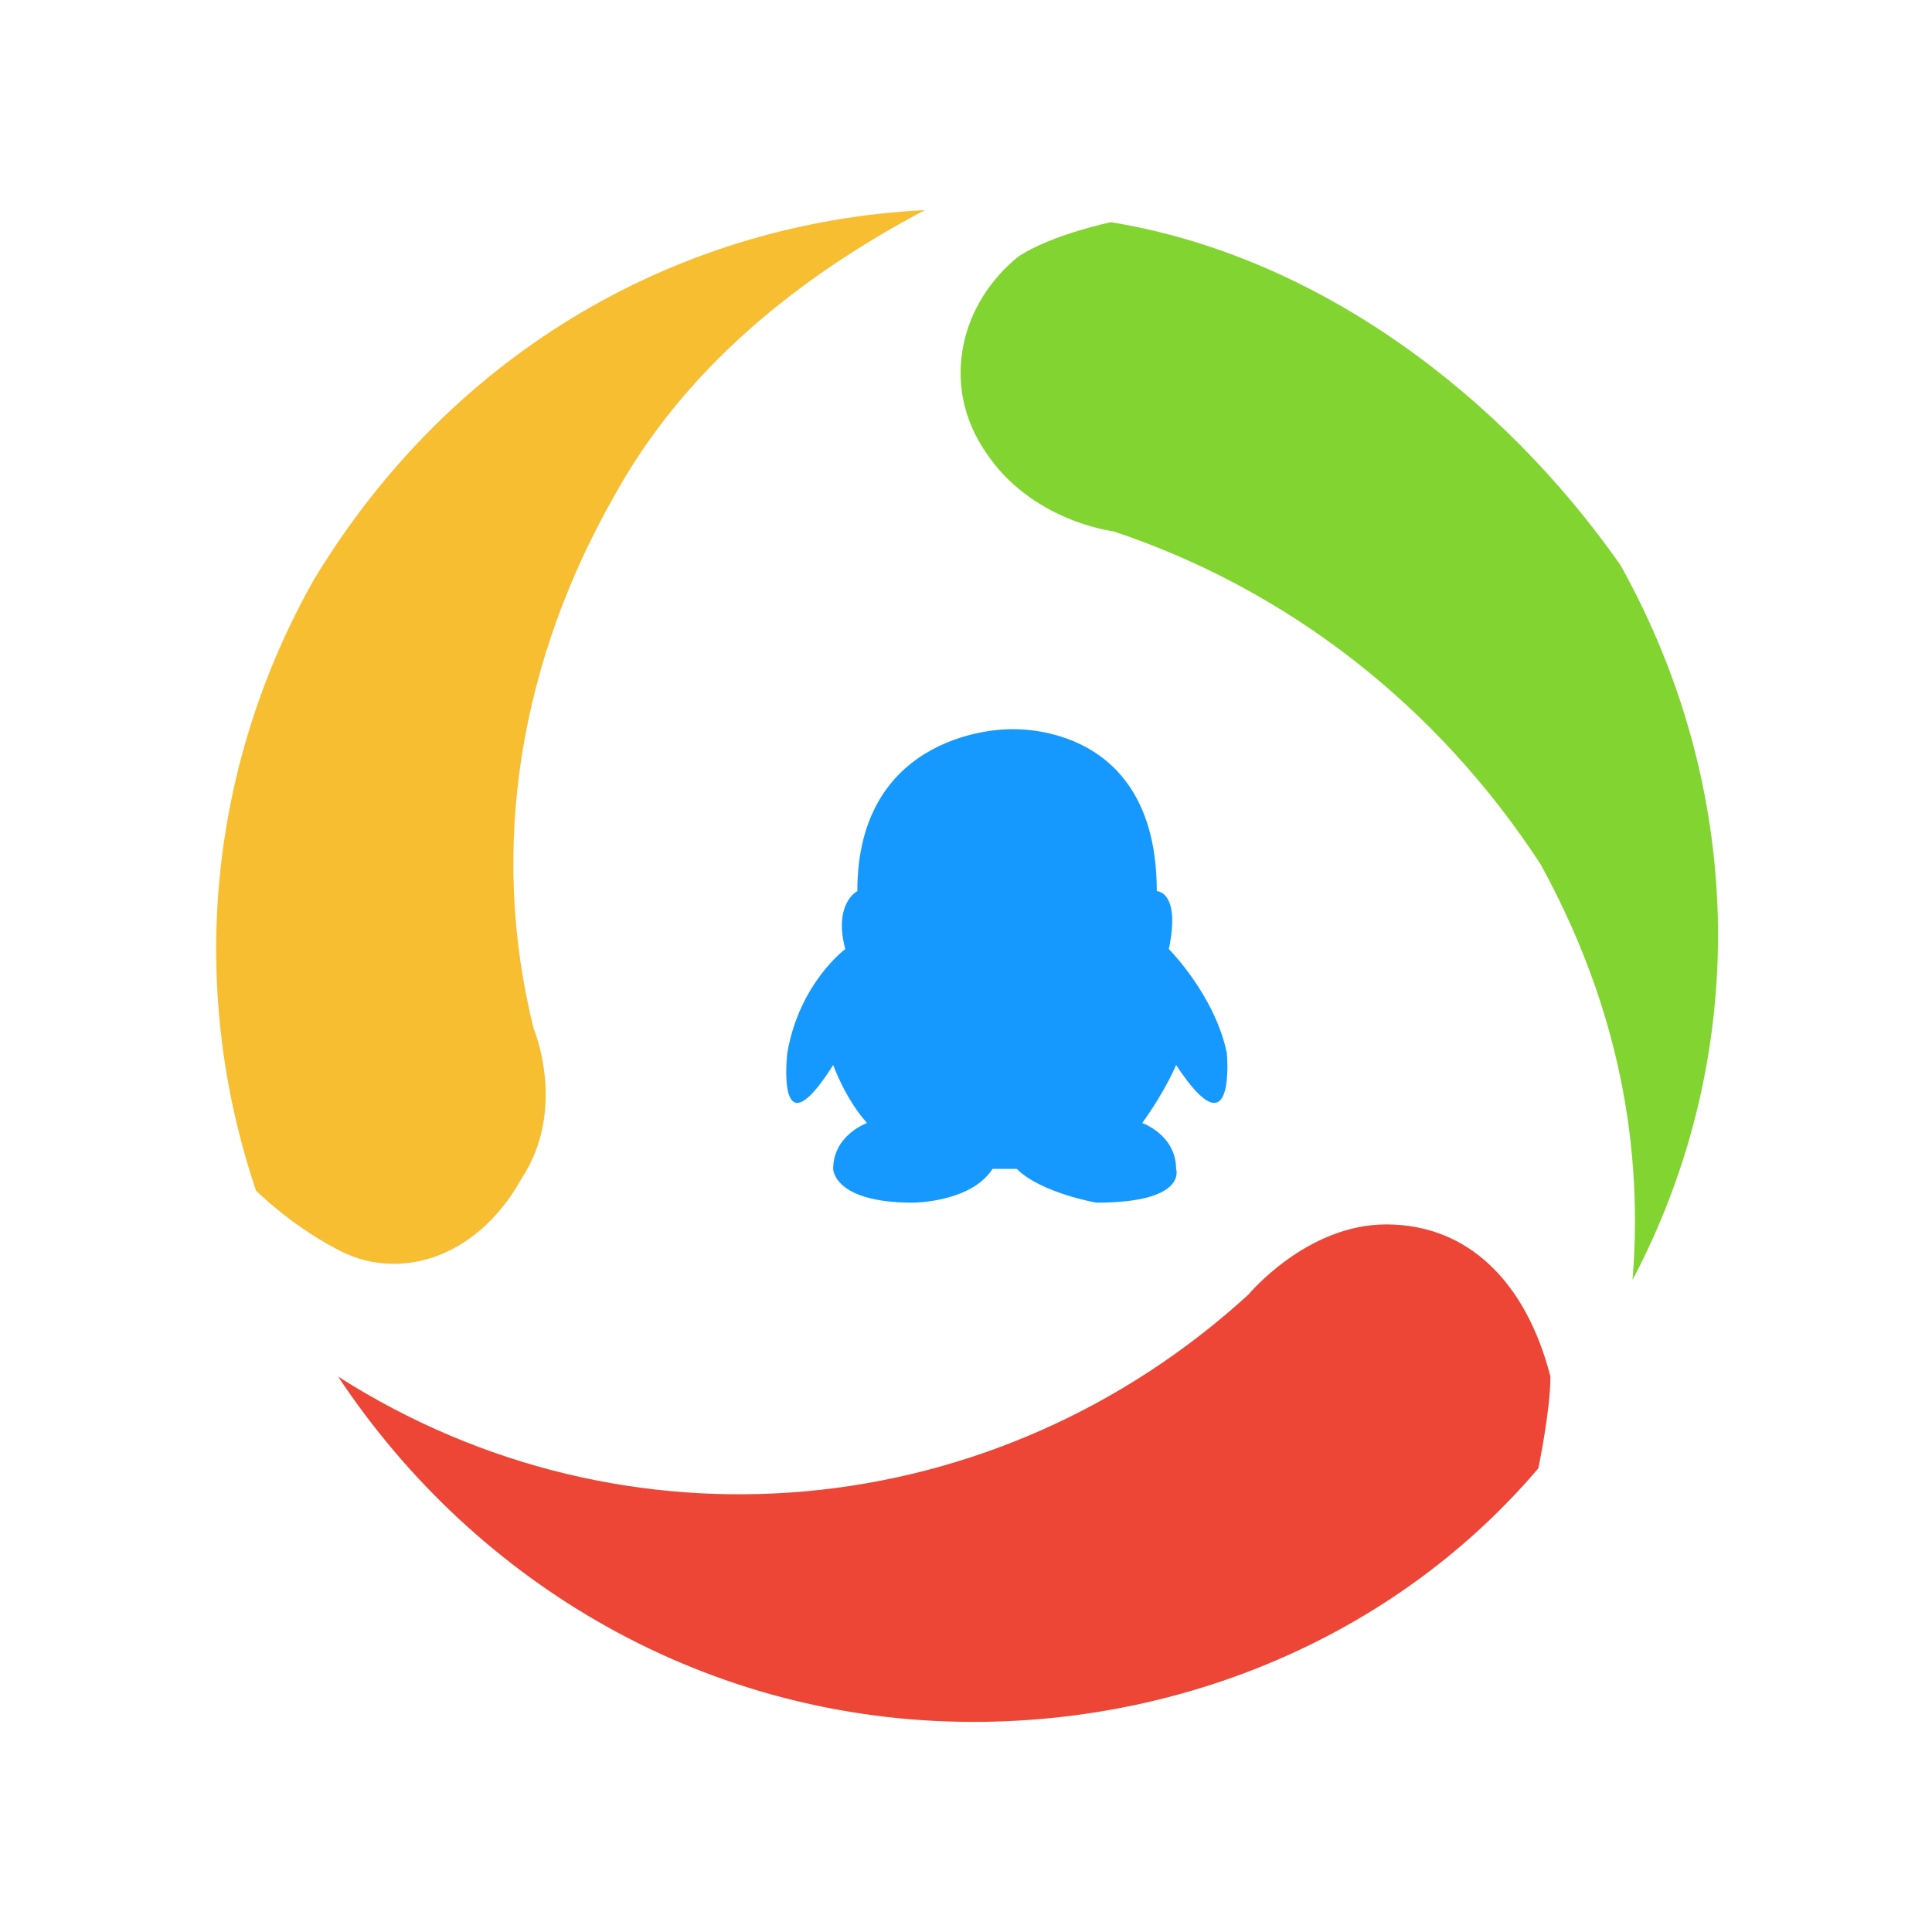
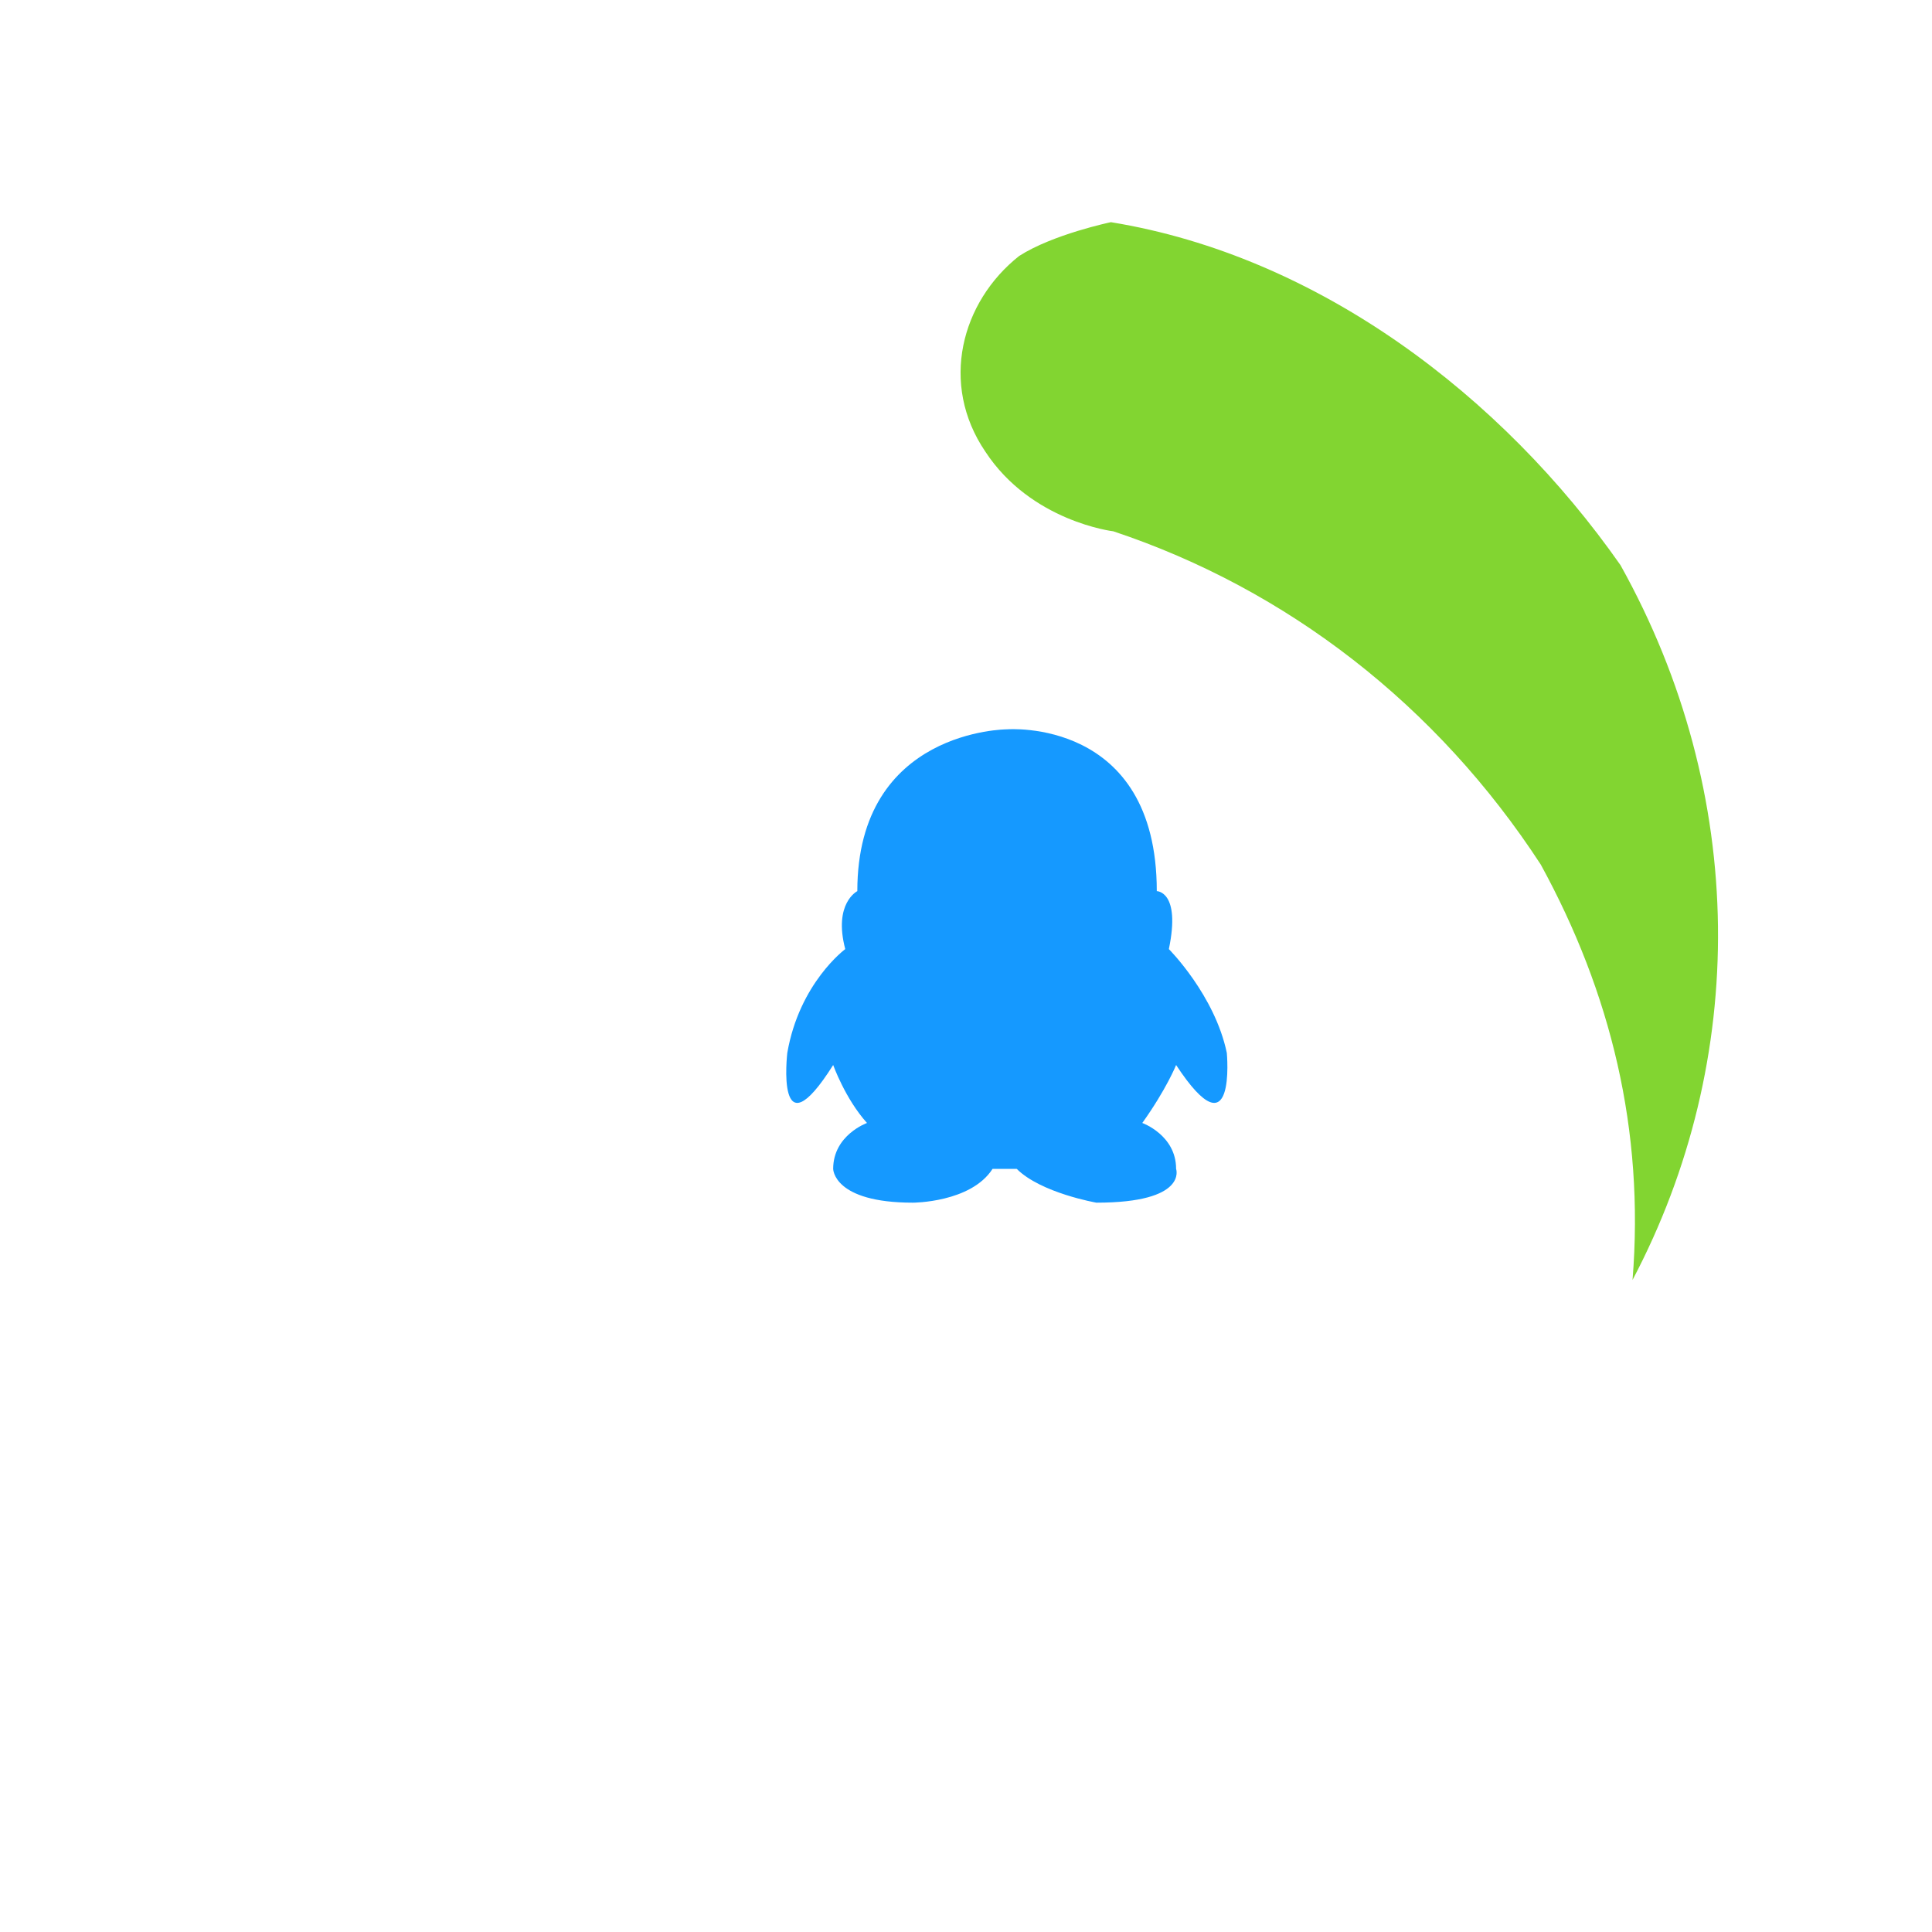
<svg xmlns="http://www.w3.org/2000/svg" version="1.1" id="图层_1" x="0px" y="0px" viewBox="0 0 80 80" style="enable-background:new 0 0 80 80;" xml:space="preserve">
  <style type="text/css">
	.st0{fill:#ED4636;}
	.st1{fill:#82D531;}
	.st2{fill:#F8BE32;}
	.st3{fill:#1599FF;}
</style>
  <g>
-     <path class="st0" d="M57.4,50.7c-3.3,0-5.7,2.9-5.7,2.9C41.2,63.2,25.9,64.6,14,57c5.7,8.6,15.3,14.3,26.3,14.3   c9.1,0,17.7-3.8,23.4-10.5c0,0,0.5-2.4,0.5-3.8C63.2,53.1,60.8,50.7,57.4,50.7z" />
    <path class="st1" d="M46,9.2c0,0-2.4,0.5-3.8,1.4c-2.4,1.9-3.3,5.3-1.4,8.1c1.9,2.9,5.3,3.3,5.3,3.3c7.2,2.4,13.4,7.2,17.7,13.8   c2.9,5.3,4.3,11,3.8,17.2c4.8-9.1,4.8-20.1-0.5-29.6C62.2,16.4,54.6,10.6,46,9.2z" />
-     <path class="st2" d="M21.6,48.8c1.9-2.9,0.5-6.2,0.5-6.2c-1.9-7.6-0.5-15.3,3.3-22c2.9-5.3,7.6-9.1,12.9-11.9   C28.3,9.2,18.8,14.4,13,24c-4.3,7.6-5.3,16.7-2.4,25.3c0,0,1.4,1.4,3.3,2.4C16.4,53.1,19.7,52.2,21.6,48.8z" />
    <path class="st3" d="M50.8,43.6c-0.5-2.4-2.4-4.3-2.4-4.3c0.5-2.4-0.5-2.4-0.5-2.4c0-7.2-6.2-6.7-6.2-6.7s-6.2,0-6.2,6.7   c0,0-1,0.5-0.5,2.4c0,0-1.9,1.4-2.4,4.3c0,0-0.5,4.3,1.9,0.5c0,0,0.5,1.4,1.4,2.4c0,0-1.4,0.5-1.4,1.9c0,0,0,1.4,3.3,1.4   c0,0,2.4,0,3.3-1.4h1c1,1,3.3,1.4,3.3,1.4c3.8,0,3.3-1.4,3.3-1.4c0-1.4-1.4-1.9-1.4-1.9c1-1.4,1.4-2.4,1.4-2.4   C51.2,47.9,50.8,43.6,50.8,43.6z" />
  </g>
</svg>